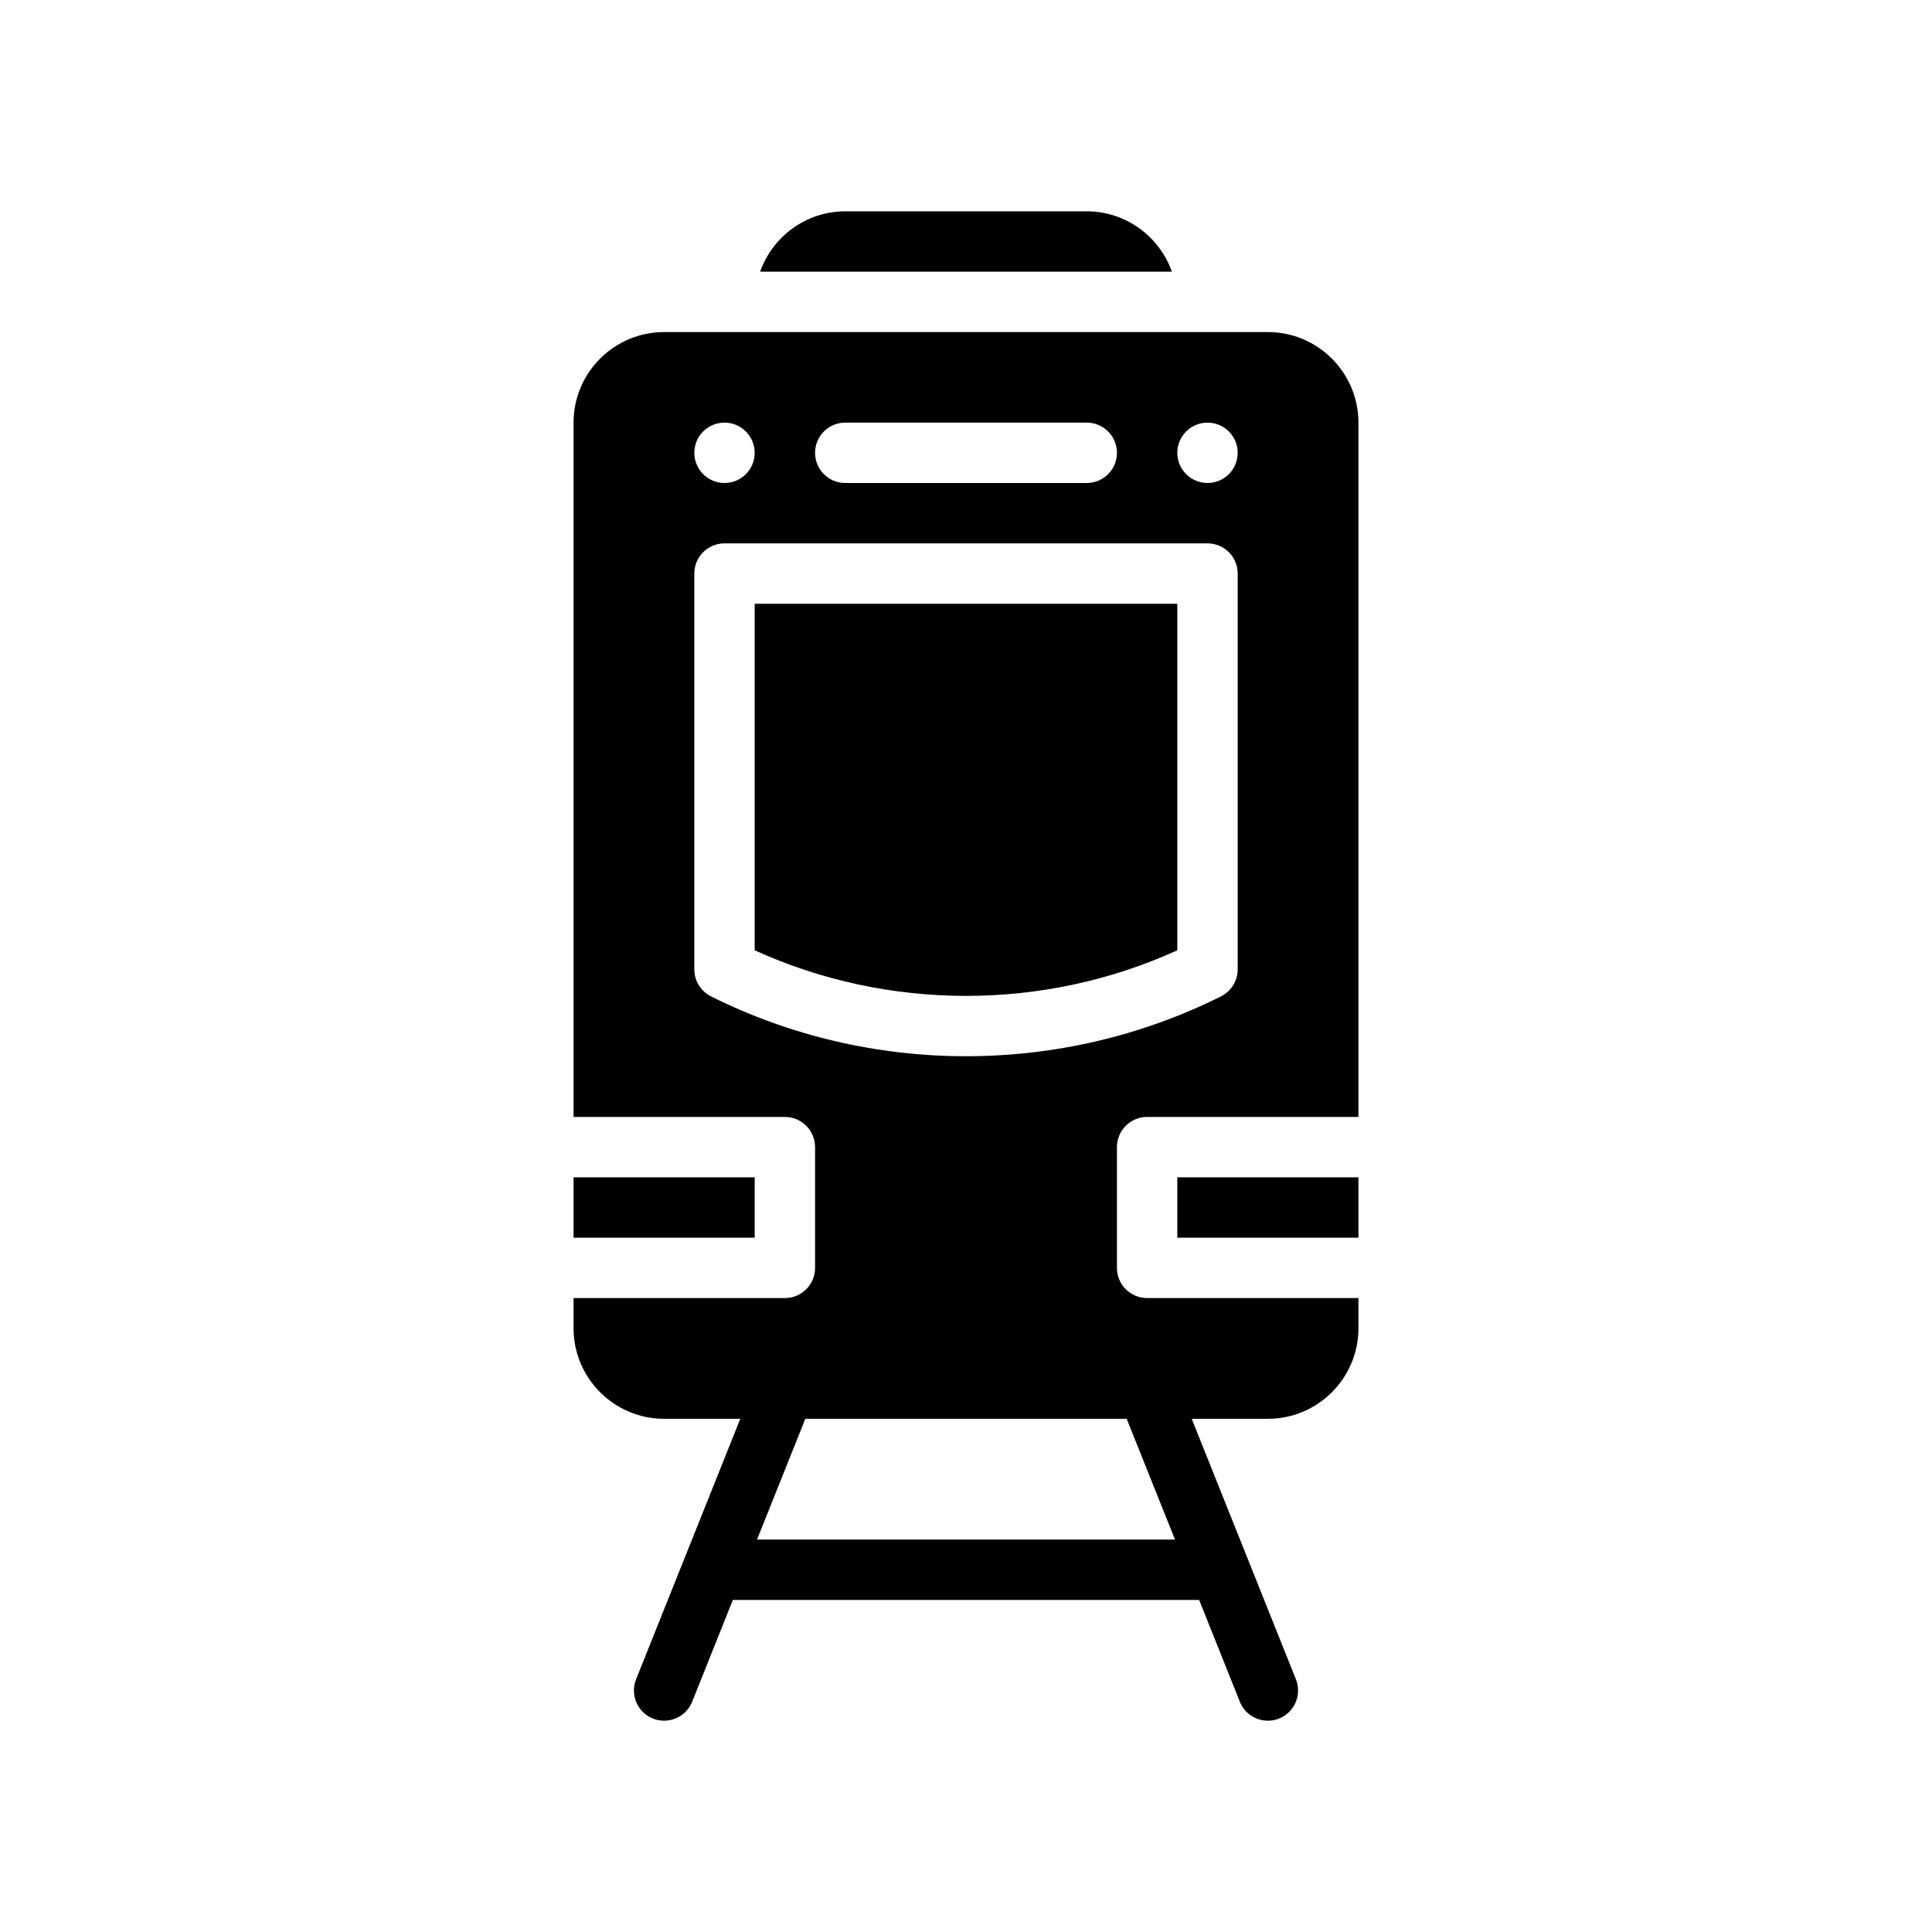
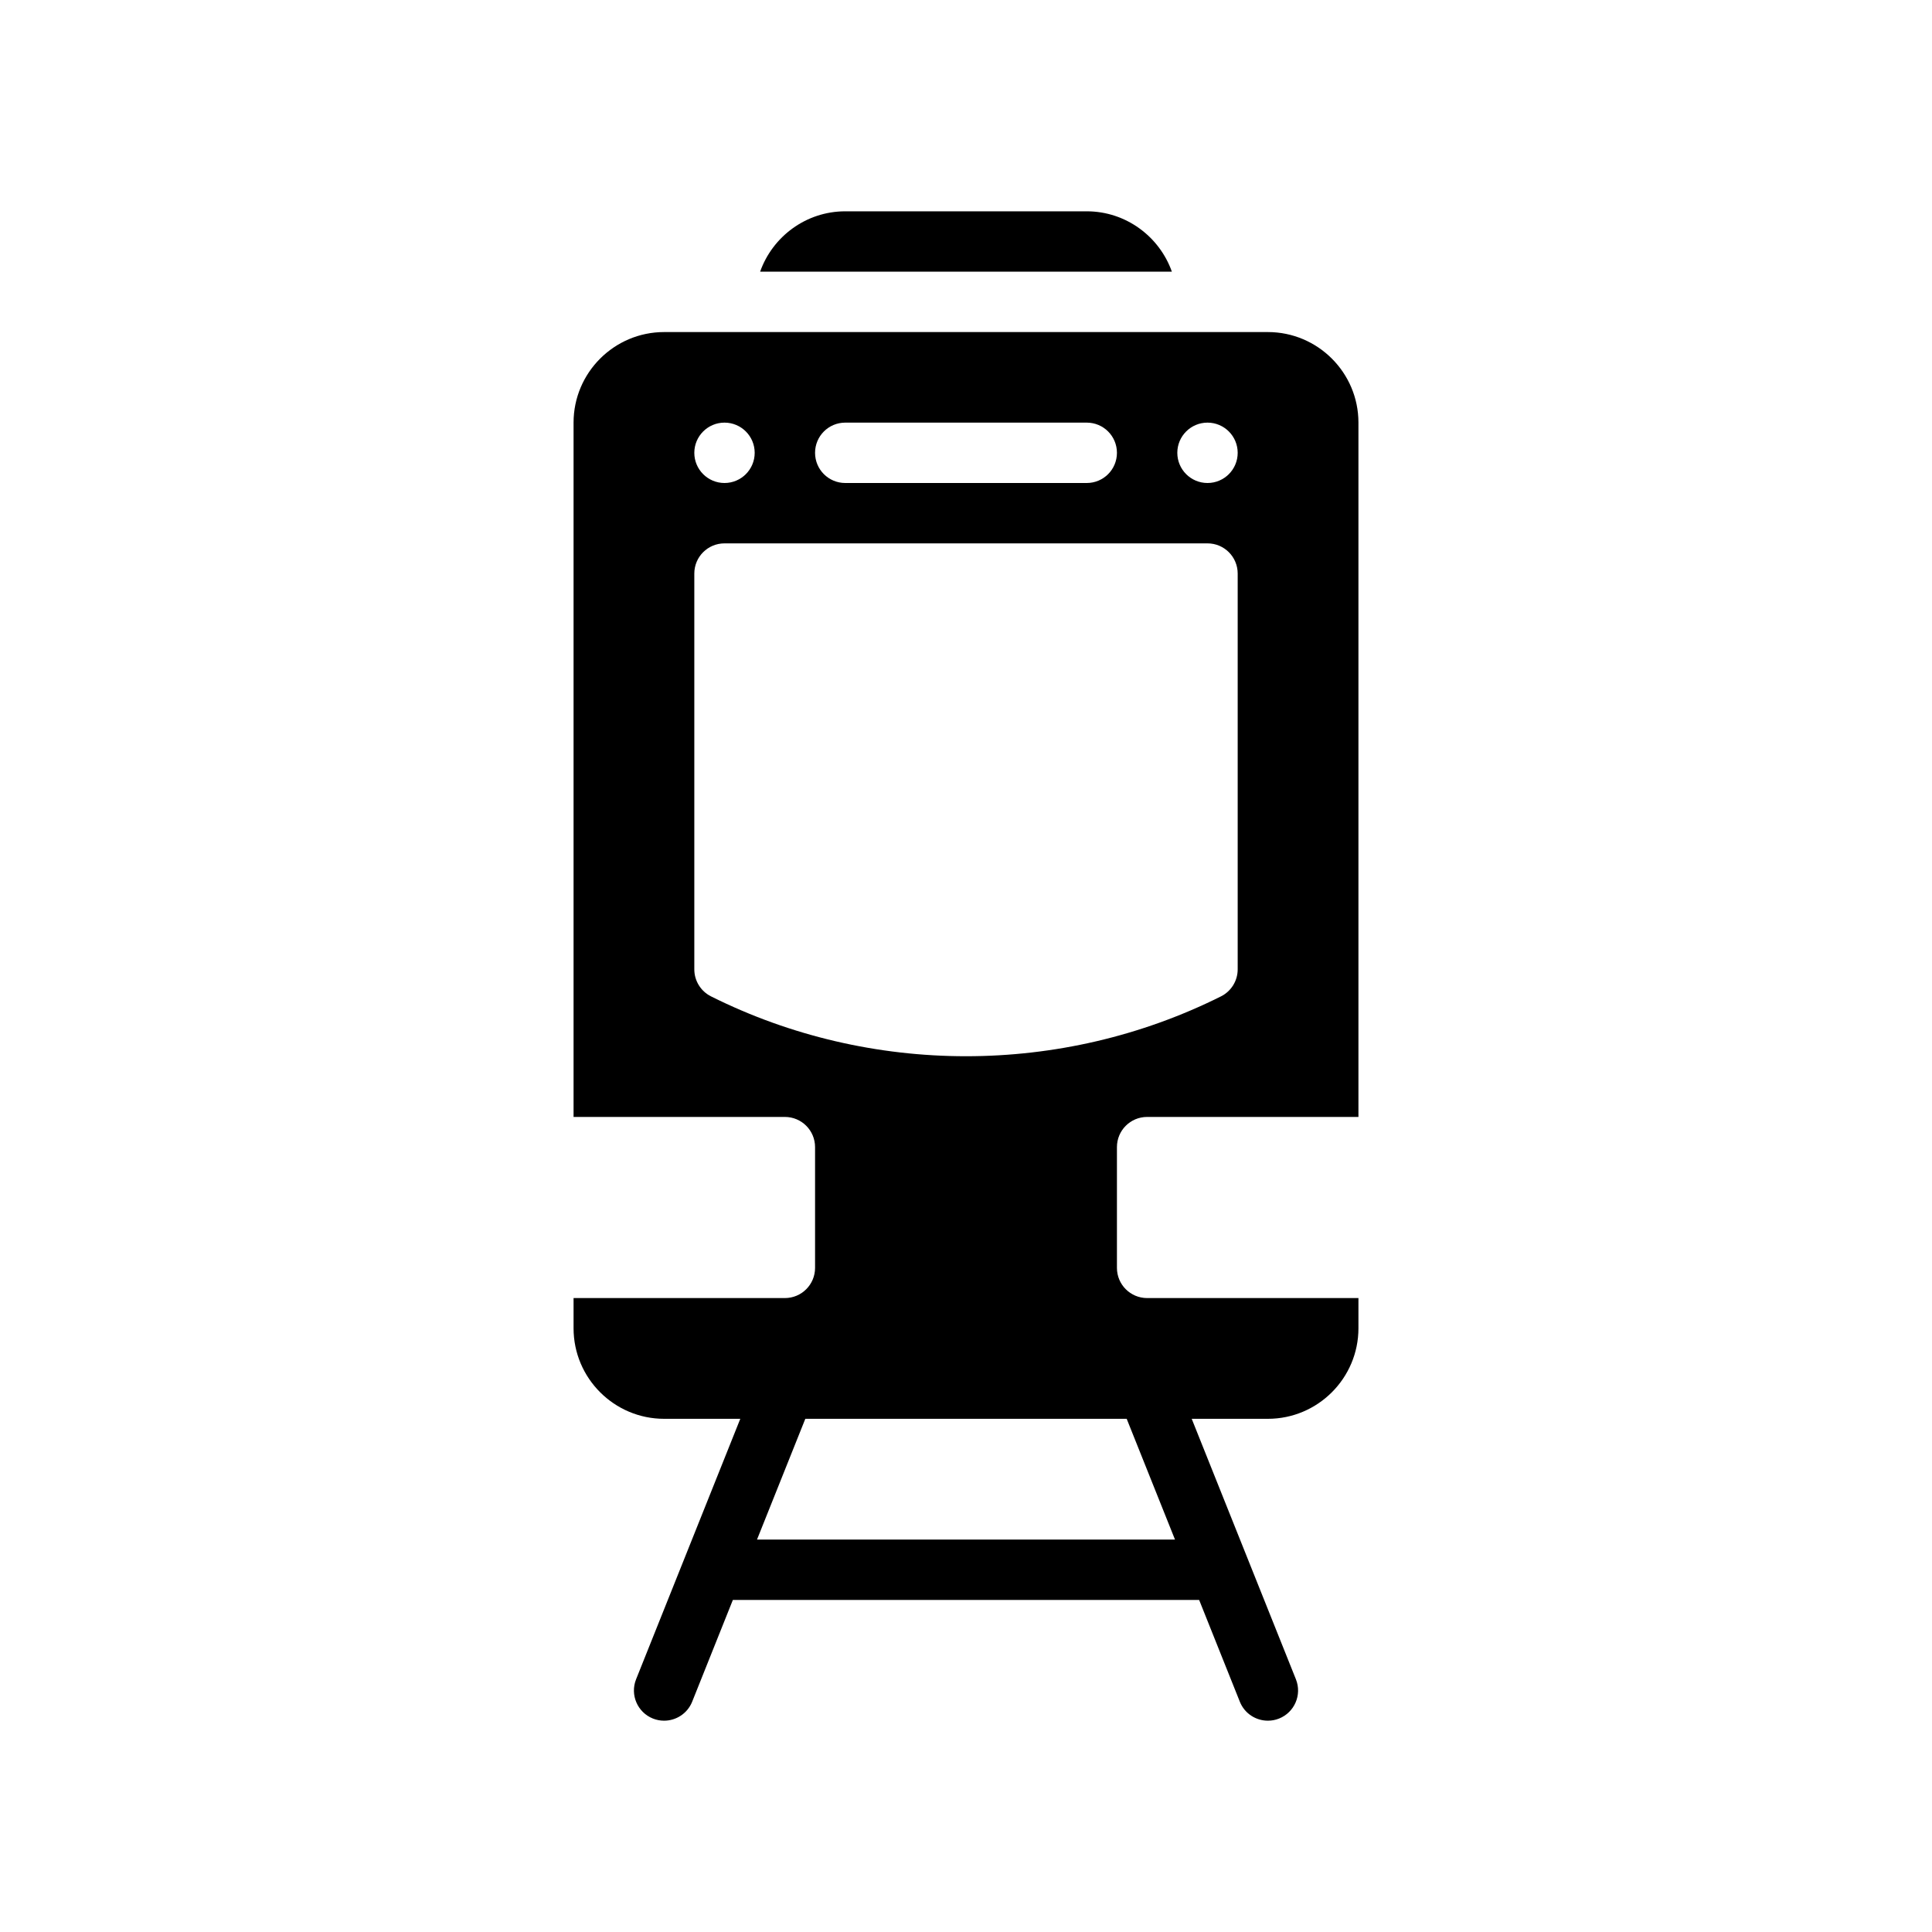
<svg xmlns="http://www.w3.org/2000/svg" id="Glyph" version="1.1" viewBox="0 0 64 64">
-   <path d="M25,31.48c4.426,2.014,9.574,2.014,14,0v-11.48h-14v11.48Z" style="fill: #000; stroke-width: 0px;" />
-   <rect x="19" y="39" width="6" height="2" style="fill: #000; stroke-width: 0px;" />
-   <rect x="39" y="39" width="6" height="2" style="fill: #000; stroke-width: 0px;" />
  <path d="M42,11h-20c-1.654,0-3,1.346-3,3v23h7c.553,0,1,.447,1,1v4c0,.553-.447,1-1,1h-7v1c0,1.654,1.346,3,3,3h2.523l-3.452,8.629c-.205.513.045,1.095.558,1.3.121.049.247.071.371.071.396,0,.772-.237.929-.629l1.348-3.371h15.446l1.348,3.371c.156.392.532.629.929.629.124,0,.25-.022.371-.071.513-.205.763-.787.558-1.3l-3.452-8.629h2.523c1.654,0,3-1.346,3-3v-1h-7c-.553,0-1-.447-1-1v-4c0-.553.447-1,1-1h7V14c0-1.654-1.346-3-3-3ZM28,14h8c.553,0,1,.447,1,1s-.447,1-1,1h-8c-.553,0-1-.447-1-1s.447-1,1-1ZM24,14c.552,0,1,.448,1,1,0,.552-.448,1-1,1s-1-.448-1-1c0-.552.448-1,1-1ZM38.923,51h-13.846l1.6-4h10.646l1.6,4ZM41,32.111c0,.379-.214.725-.553.895-2.645,1.322-5.546,1.983-8.447,1.983s-5.803-.661-8.447-1.983c-.339-.17-.553-.516-.553-.895v-13.111c0-.553.447-1,1-1h16c.553,0,1,.447,1,1v13.111ZM40,16c-.552,0-1-.448-1-1,0-.552.448-1,1-1s1,.448,1,1c0,.552-.448,1-1,1Z" style="fill: #000; stroke-width: 0px;" />
  <path d="M36,7h-8c-1.3,0-2.41.84-2.82,2h13.64c-.41-1.16-1.52-2-2.82-2Z" style="fill: #000; stroke-width: 0px;" />
</svg>